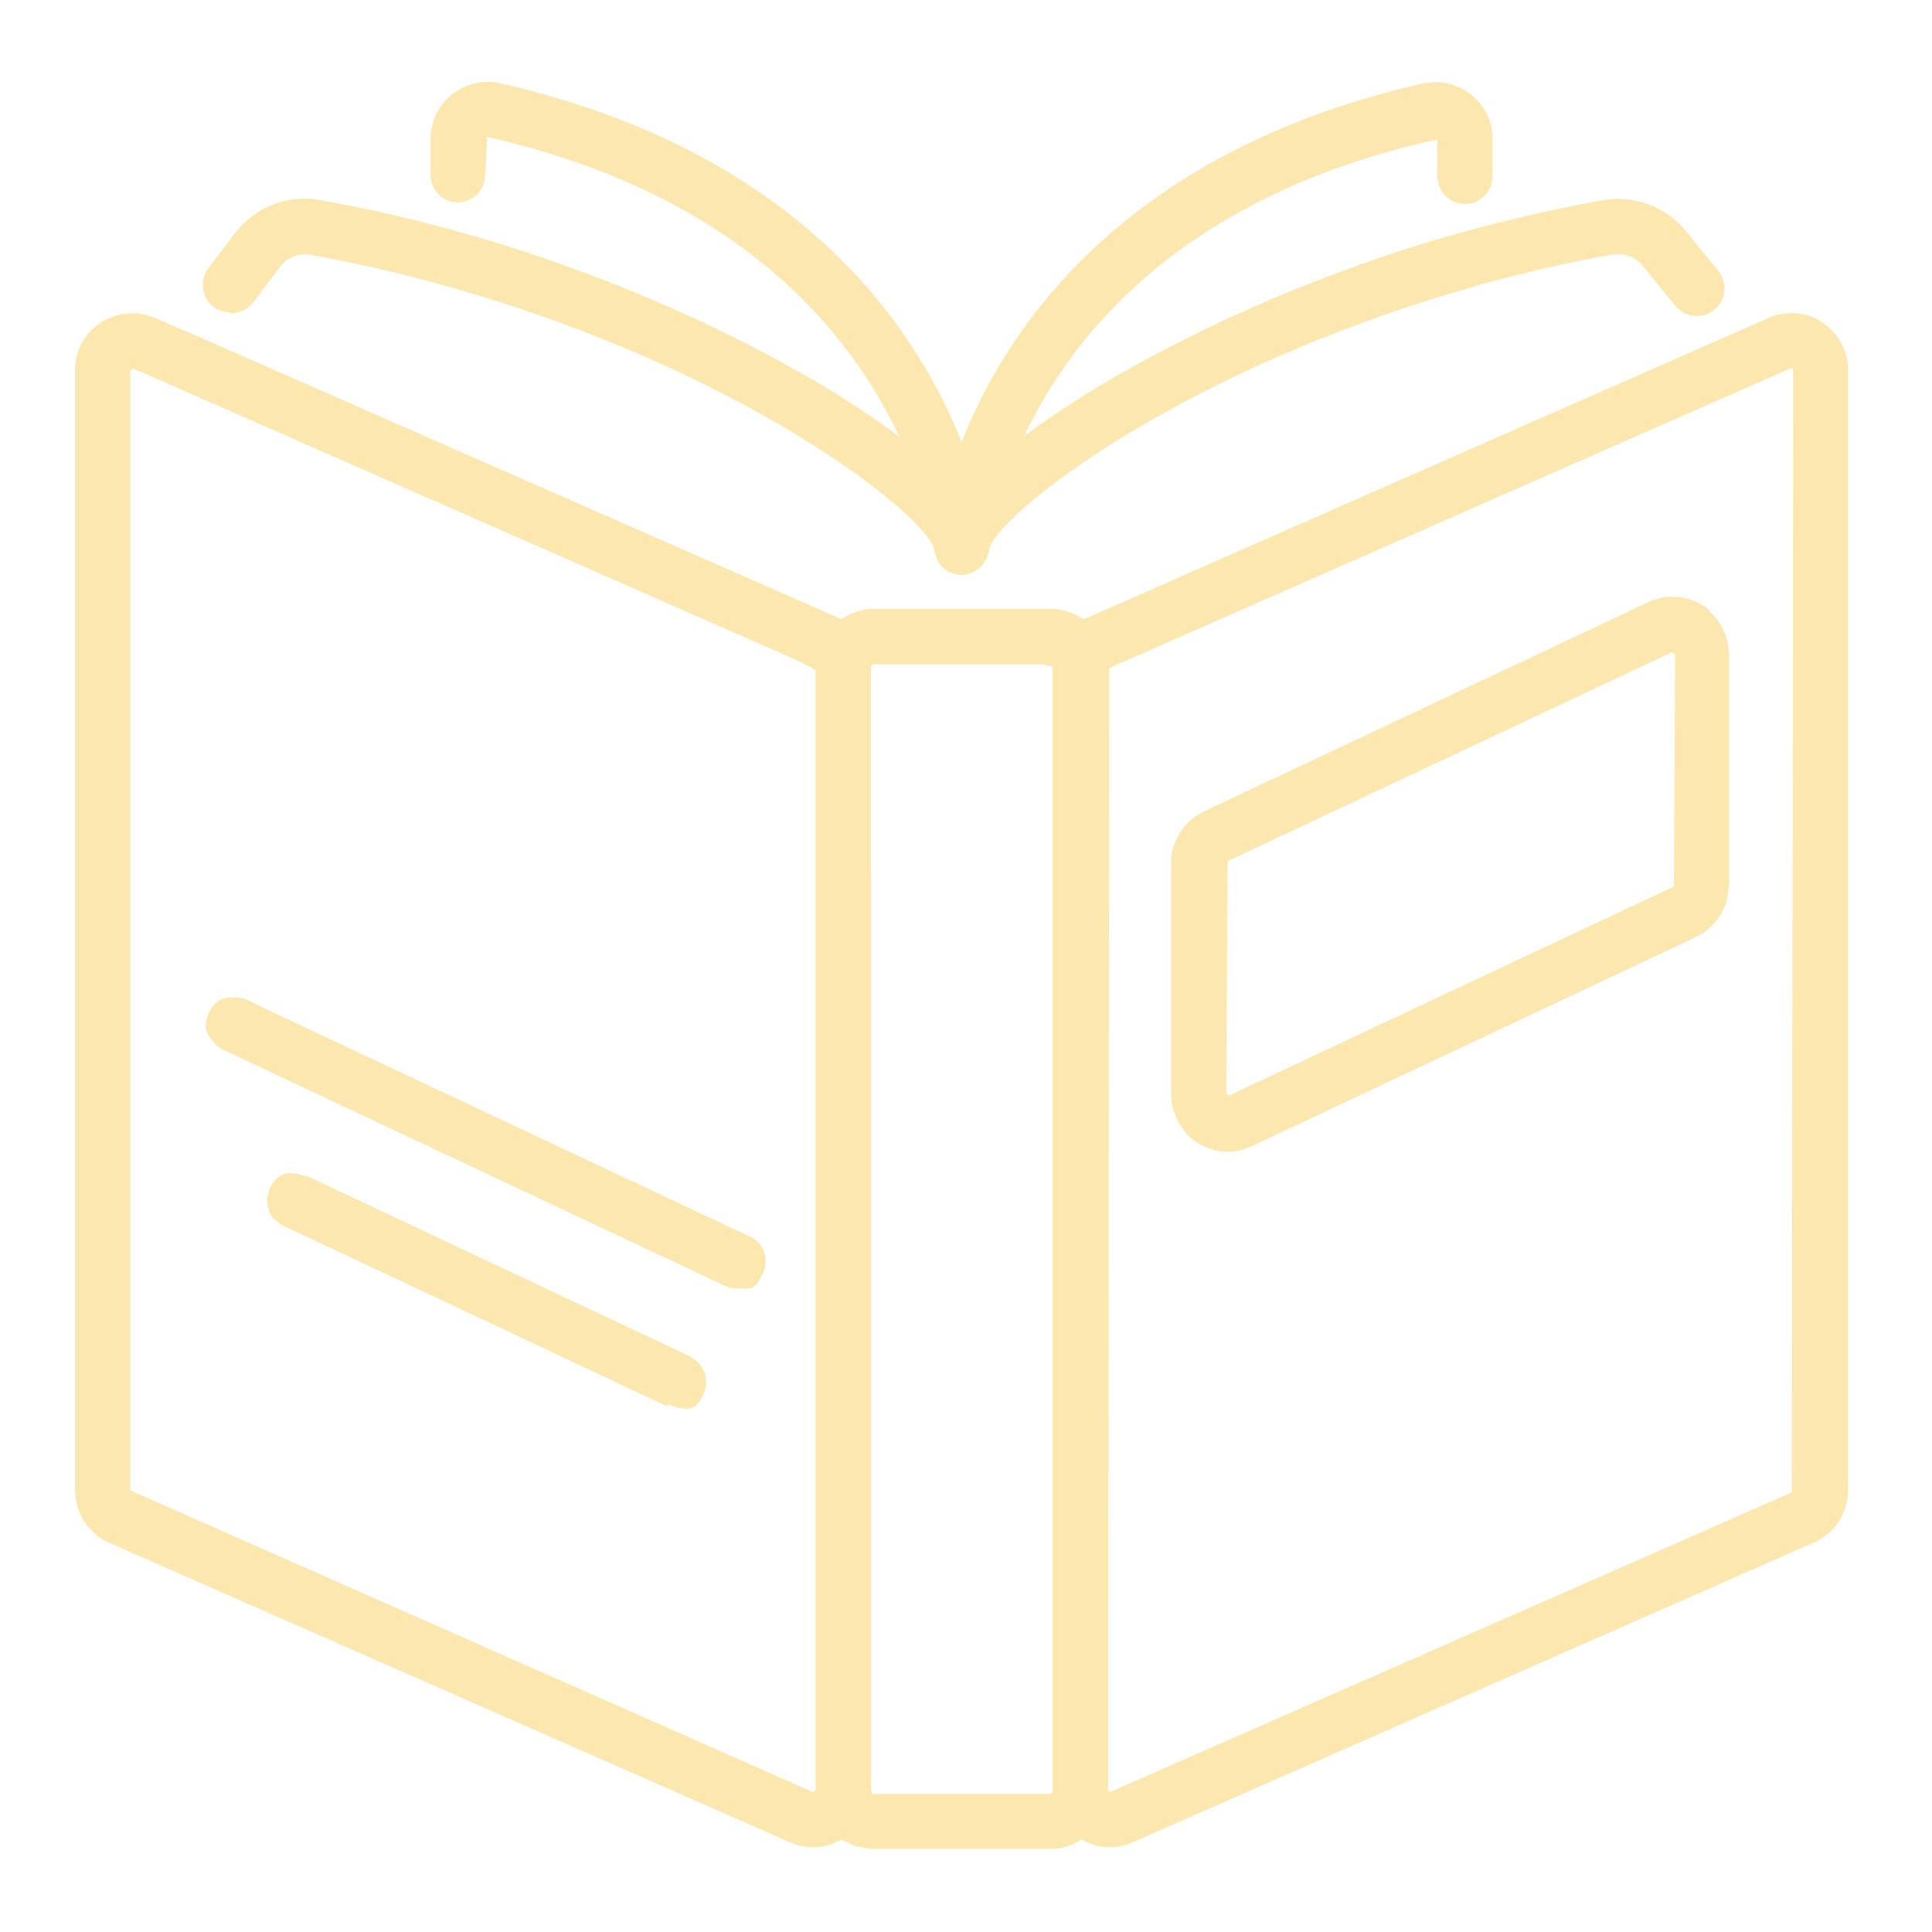
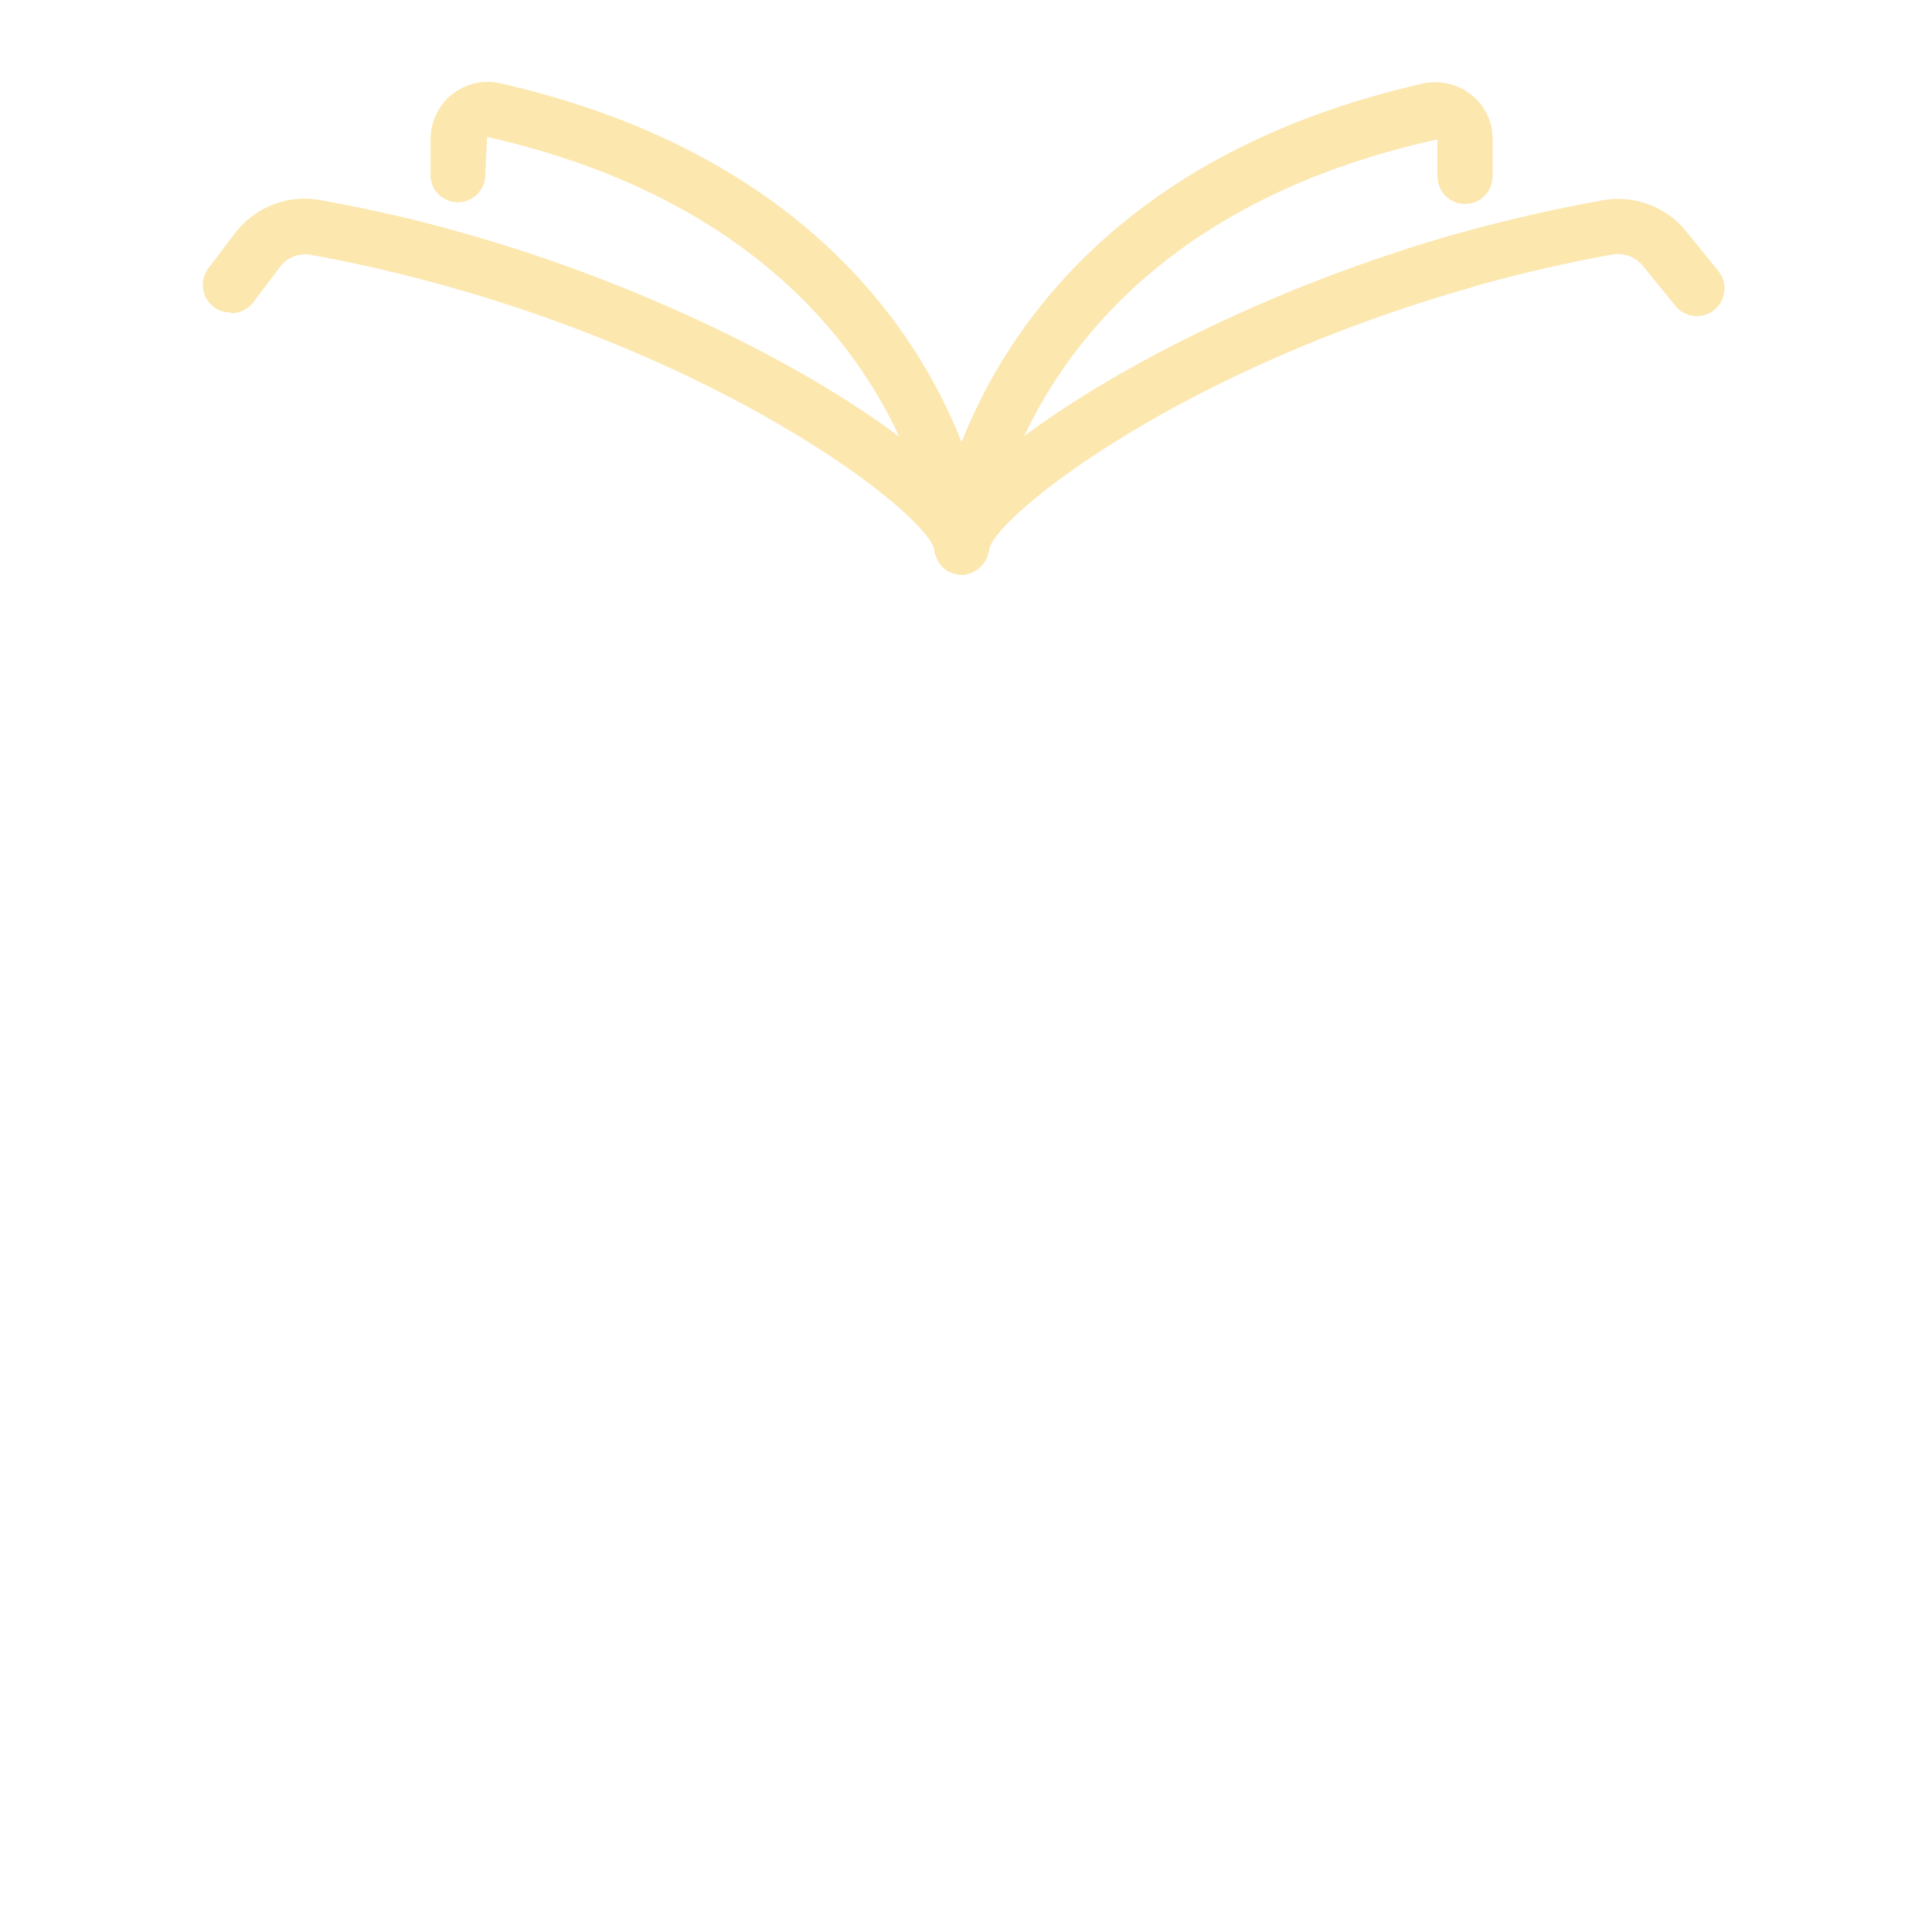
<svg xmlns="http://www.w3.org/2000/svg" id="Layer_1" data-name="Layer 1" width="70" height="70" viewBox="0 0 70 70">
  <defs>
    <style>
      .cls-1 {
        fill: #fce7af;
      }
    </style>
  </defs>
  <path class="cls-1" d="M8.38,11.35c.3,0,.6-.14,.8-.4l.98-1.3c.26-.33,.68-.49,1.08-.42,1.77,.32,3.48,.72,5.09,1.18,0,0,0,0,0,0s0,0,0,0c10.5,2.97,17.03,8.1,17.5,9.43l.03,.16c0,.06,.04,.1,.05,.16,0,.02,.01,.04,.02,.06,.04,.09,.09,.18,.15,.25,.02,.02,.03,.04,.05,.06,.06,.07,.13,.12,.21,.16,.03,.02,.06,.04,.09,.05,.07,.03,.14,.05,.22,.06,.04,0,.07,.03,.11,.03,.03,0,.06,0,.09,0,0,0,0,0,0,0,0,0,0,0,0,0,0,0,0,0,0,0,0,0,0,0,0,0,.03,0,.05,0,.08,0,.04,0,.07-.02,.11-.03,.07-.01,.14-.03,.2-.06,.05-.02,.09-.05,.13-.08,.06-.04,.11-.07,.16-.12,.04-.04,.07-.08,.1-.12,.04-.05,.08-.11,.11-.17,.02-.05,.04-.1,.05-.15,.01-.04,.03-.07,.04-.11l.02-.13c.39-1.29,6.94-6.47,17.51-9.46,.02,0,.04-.02,.06-.03,1.78-.49,3.42-.87,5.01-1.15,.42-.07,.83,.09,1.1,.42l1.17,1.44c.35,.43,.98,.5,1.41,.15,.43-.35,.5-.98,.15-1.41l-1.16-1.43c-.72-.9-1.87-1.33-3-1.14-1.68,.3-3.41,.69-5.29,1.21-6.4,1.81-12.24,4.75-15.7,7.34,1.71-3.64,5.71-8.71,14.97-10.75v1.34c0,.55,.45,1,1,1s1-.45,1-1v-1.34c0-.15-.01-.29-.04-.43-.23-1.11-1.33-1.83-2.46-1.6-10.91,2.47-15.13,8.91-16.74,13-1.61-4.09-5.84-10.54-16.75-13.01-.62-.13-1.24,.03-1.74,.43-.47,.39-.74,.97-.75,1.58v1.3c-.02,.55,.43,1,.98,1.01h0c.55,0,1-.44,1-.99l.07-1.38c9.25,2.09,13.24,7.21,14.93,10.86-3.45-2.59-9.31-5.54-15.73-7.36h0s0,0,0,0c0,0,0,0,0,0,0,0,0,0,0,0-1.67-.48-3.45-.89-5.3-1.22-1.13-.19-2.27,.25-3,1.16l-1,1.32c-.33,.44-.25,1.07,.19,1.4,.18,.14,.39,.2,.6,.2Zm27.47,8.57h0s0-.01,0-.01c0,0,0,.01,0,.01h0Z" />
-   <path class="cls-1" d="M61.94,22.12c-.07-.06-.13-.12-.21-.18,0,0-.01,0-.02,0-.6-.38-1.35-.42-1.99-.12l-16.1,7.58s0,0,0,0h0c-.72,.34-1.19,1.08-1.19,1.88v8.34s0,.03,0,.05c0,.14,.02,.28,.05,.42,.01,.06,.03,.11,.05,.16,.03,.1,.07,.2,.11,.29,.03,.05,.05,.11,.08,.16,.06,.09,.12,.18,.19,.27,.03,.04,.06,.08,.09,.12,0,0,0,.01,.01,.02,.11,.11,.23,.2,.35,.28,0,0,.01,.01,.02,.02,.02,.01,.04,.02,.06,.03,.13,.07,.26,.13,.4,.18,.04,.01,.08,.03,.12,.04,.16,.04,.33,.07,.5,.07h.01s0,0,0,0c0,0,0,0,0,0,.15,0,.3-.02,.45-.05,.1-.02,.19-.06,.28-.1,.05-.02,.1-.03,.15-.05l16.1-7.58c.18-.09,.34-.2,.49-.33,.01,0,.02-.02,.03-.03,.13-.12,.25-.26,.35-.41,.02-.02,.02-.05,.04-.08,.08-.14,.16-.29,.2-.45,.04-.12,.04-.26,.06-.39,0-.06,.03-.13,.03-.19h0s0,0,0,0v-8.36c0-.08-.02-.16-.03-.25-.06-.52-.32-.99-.71-1.32Zm-17.51,17.5h0s.05-8.42,.05-8.42l16.1-7.57s.11,.07,.11,.07v.18l-.04,8.24-16.11,7.57s-.09-.06-.1-.06Z" />
-   <path class="cls-1" d="M66.04,11.68c-.59-.38-1.32-.44-1.96-.16l-14.82,6.52-9.36,4.12s0,0,0,0l-.5,.22s-.01,0-.02,.01c-.04,.02-.08,.04-.11,.05-.16-.11-.35-.2-.53-.26-.02,0-.04-.01-.06-.02-.19-.06-.38-.1-.58-.1h-6.45c-.19,0-.38,.04-.56,.09-.04,.01-.08,.02-.12,.04-.17,.06-.34,.14-.48,.24,0,0-.01,0-.02,0-.04-.02-.09-.04-.13-.06l-.5-.22s0,0,0,0L6.69,11.98s-.01,0-.02,0l-1.05-.46c-.64-.27-1.37-.21-1.96,.16-.59,.39-.95,1.04-.94,1.74V54c0,.82,.49,1.57,1.24,1.9l24.69,10.86c.27,.12,.55,.17,.83,.17,.35,0,.7-.1,1.01-.28h0s0,0,0,0c.09,.06,.19,.09,.28,.13,.09,.04,.17,.09,.26,.12,.06,.02,.13,.02,.2,.03,.12,.02,.25,.06,.37,.06h0s.01,0,.02,0h0s0,0,.01,0h6.43c.42,0,.8-.13,1.13-.34,.3,.17,.64,.28,1.01,.28,.29,0,.57-.06,.84-.18l24.68-10.86c.75-.33,1.24-1.08,1.24-1.9V13.4c0-.7-.36-1.34-.95-1.72ZM29.55,64.86s-.1,.07-.1,.07L4.72,54V13.42s.11-.07,.11-.07l24.2,10.64,.52,.28s0,.01,0,.01v40.58Zm8.53,.14h-6.4s-.05,0-.07,0c-.01-.03-.04-.12-.05-.13V31.66s-.01-.04-.01-.07v-7.24s.01-.05,.01-.07v-.1s0-.03,.01-.05c.01-.02,.05-.05,.06-.06,0,0,0,0,0,0h6.17c.11,.04,.22,.07,.34,.07h0v.13s0,0,0,0v40.57s0,.03,0,.04v.03s-.03,.07-.07,.07Zm26.85-10.93l-24.71,10.86s-.07-.03-.07-.07v-3.62l.04-37.04,.5-.22s0,0,.01,0l8.02-3.53,15.1-6.64s0,0,0,0l1.04-.46s.02,0,.03,0c.02,0,.03,0,.05,.01,0,0,.03,.05,.03,.05l-.05,40.67Z" />
-   <path class="cls-1" d="M27.16,44.8l-17.71-8.33c-.05-.03-.11-.05-.16-.08l-.38-.18h0s-.02,0-.02,0c-.16-.07-.32-.08-.49-.07-.32-.01-.63,.12-.83,.55,0,0,0,0,0,0,0,0,0,0,0,0-.2,.45-.12,.75,.12,1,.09,.13,.21,.25,.36,.32,0,0,0,0,0,0l.5,.24c.09,.04,.18,.08,.27,.13l8.29,3.9c4.55,2.14,9.11,4.29,9.19,4.32,.14,.06,.28,.09,.42,.09,.06,0,.11-.01,.17-.02,.05,0,.1,.02,.14,.02,.34,0,.44-.21,.61-.56,.12-.24,.13-.52,.04-.77s-.28-.46-.52-.57Z" />
-   <path class="cls-1" d="M25.51,49.72c-.09-.25-.28-.46-.52-.58l-9.75-4.59-3.28-1.55c-.16-.08-.32-.15-.46-.21l-.25-.12-.13-.06h0s-.03-.01-.03-.01v.02c-.16-.05-.3-.09-.43-.11,0,0,0,0-.01,0-.12-.01-.23-.01-.33,.02-.01,0-.03,.01-.04,.02-.09,.03-.18,.08-.26,.15-.01,.01-.02,.03-.03,.04-.08,.08-.15,.19-.22,.32,0,0,0,0,0,0,0,0,0,0,0,0-.03,.06-.03,.12-.04,.18-.02,.07-.05,.13-.05,.2,0,.12,.01,.24,.05,.35,0,.01,0,.03,0,.04,0,0,0,0,0,0,.04,.12,.11,.24,.2,.34,.02,.02,.05,.03,.07,.05,.07,.07,.15,.14,.24,.18,0,0,0,0,0,0l1.17,.55c.16,.07,.33,.16,.52,.24l12.23,5.76,.03-.07c.31,.11,.53,.16,.69,.16s.28-.05,.37-.15c.09-.09,.16-.23,.25-.4,.09-.2,.1-.4,.06-.6,0-.06,0-.12-.03-.18Z" />
</svg>